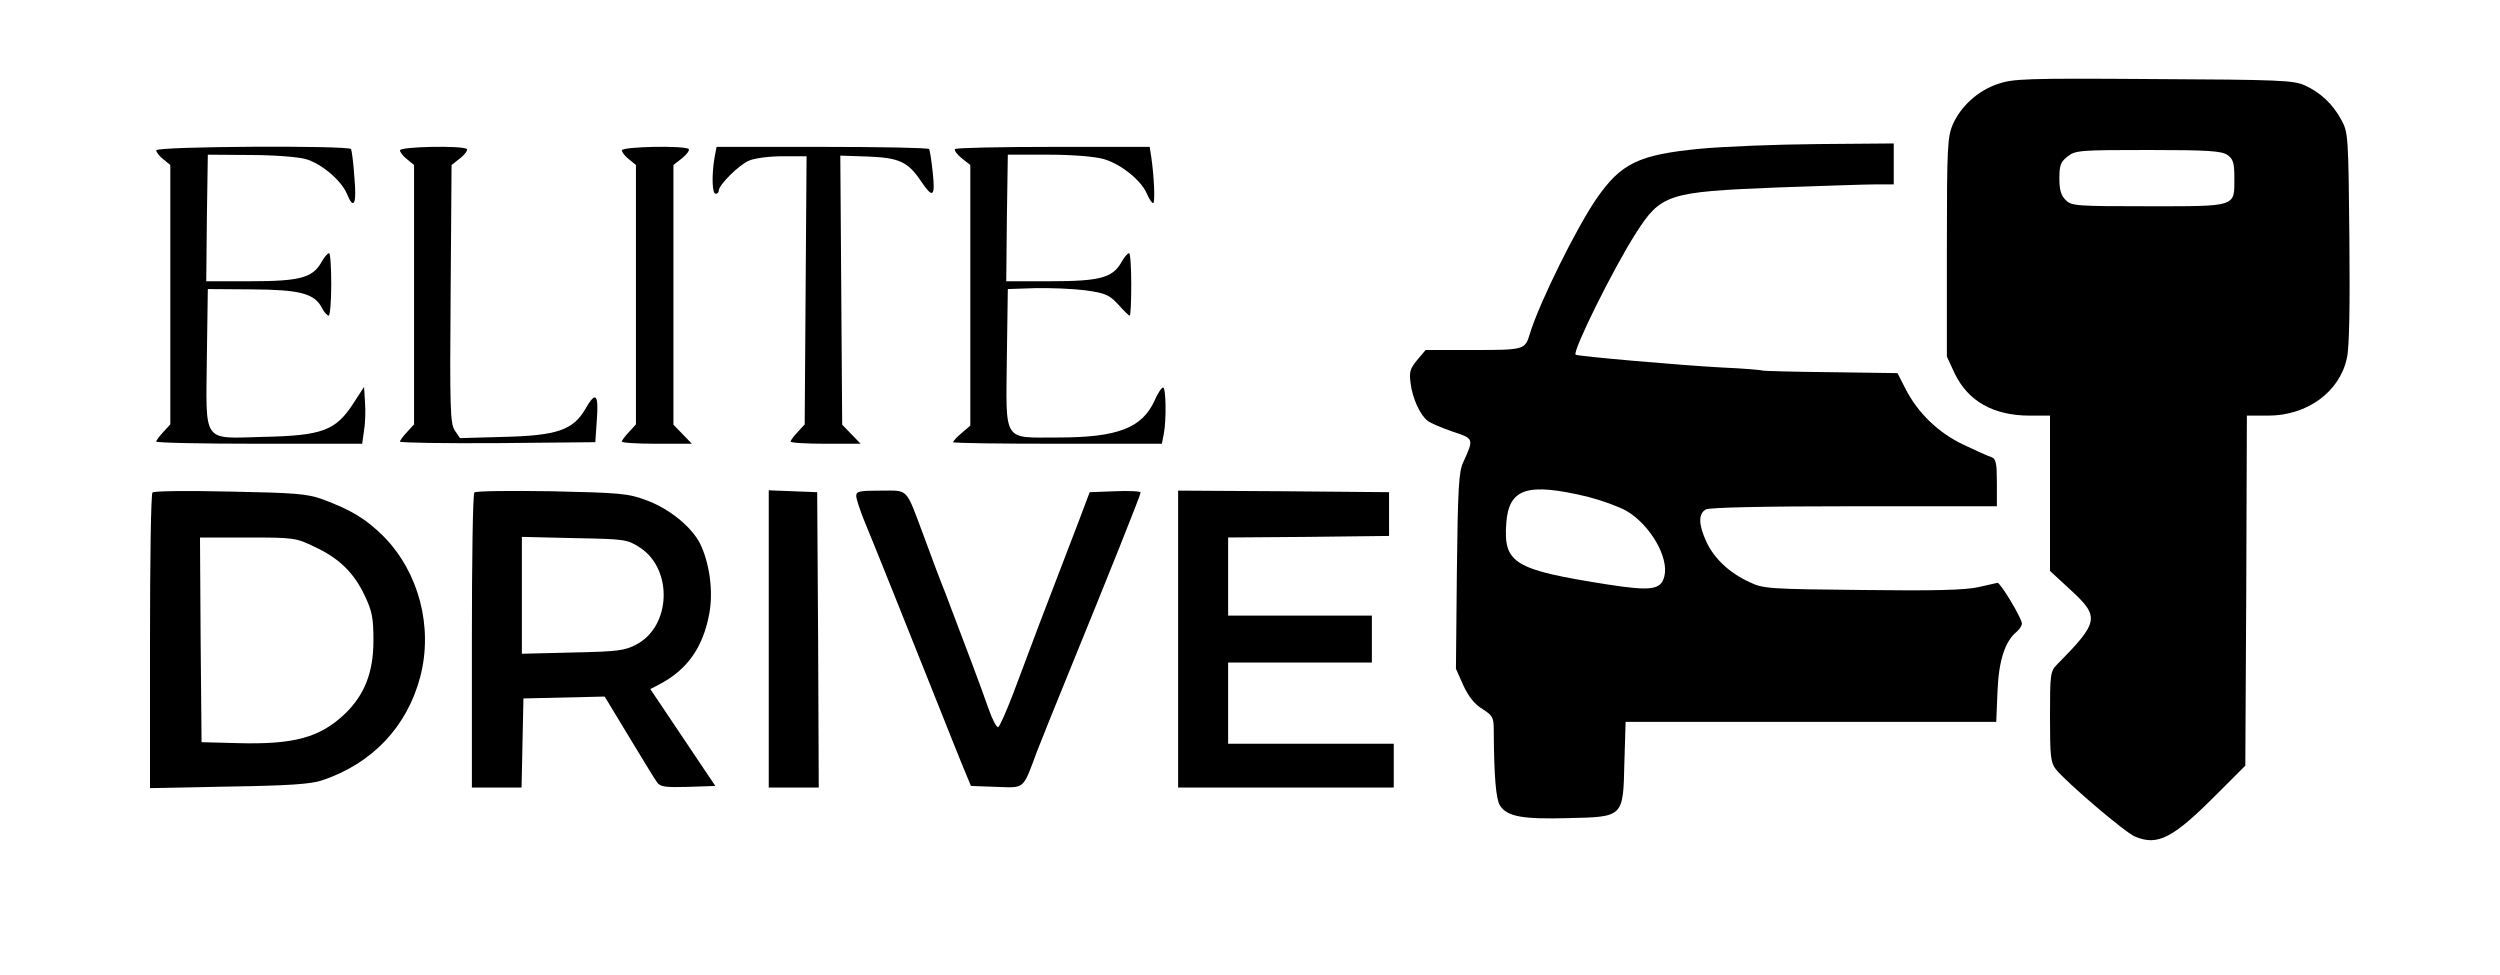
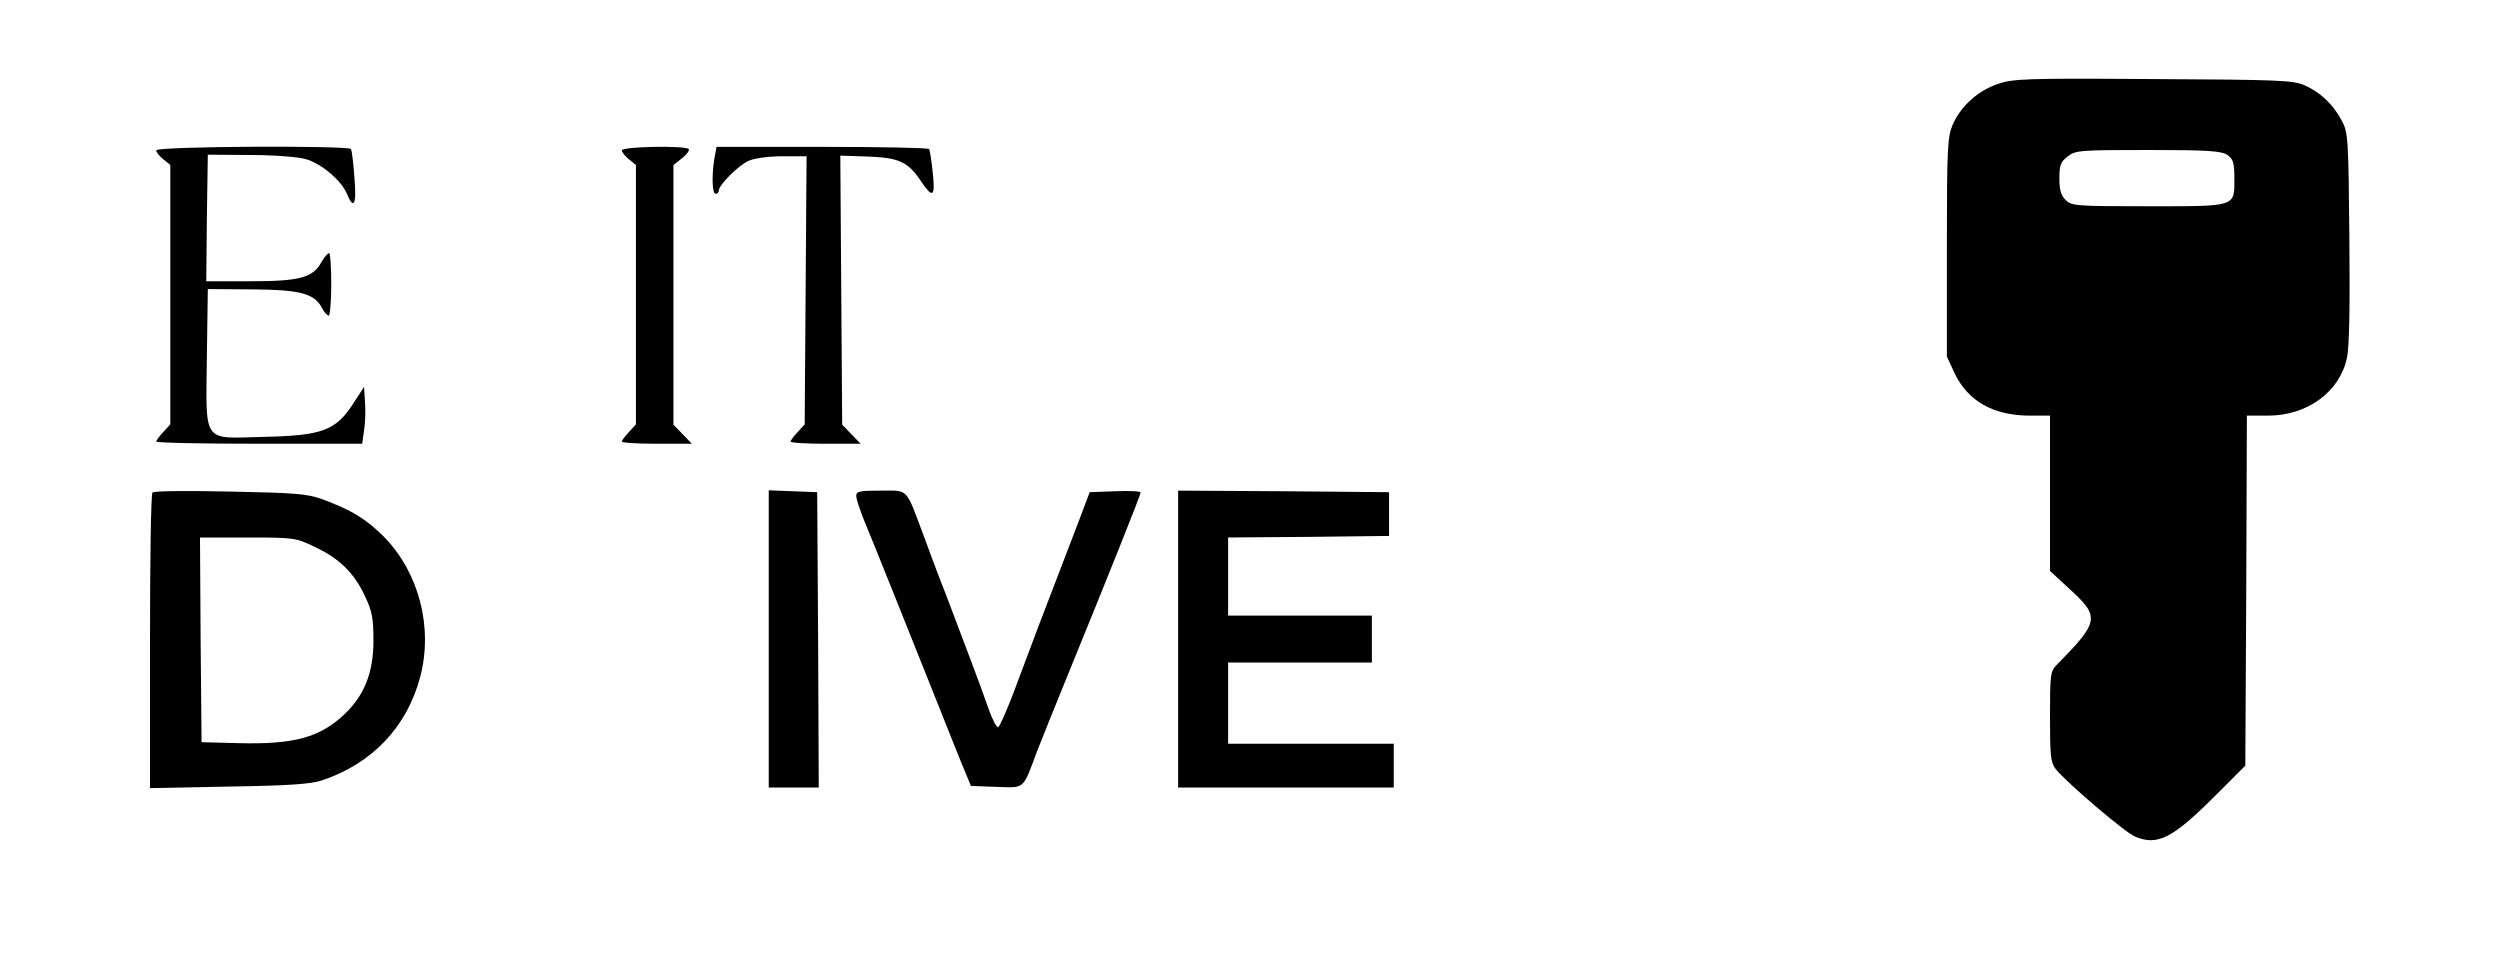
<svg xmlns="http://www.w3.org/2000/svg" version="1.0" width="800pt" height="312pt" viewBox="0 0 800 312" preserveAspectRatio="xMidYMid meet">
  <g transform="translate(0,312) scale(0.1,-0.1)" fill="#000000" stroke="none">
    <path d="M6392 2851 c-64 -22 -117 -71 -143 -129 -17 -40 -19 -72 -19 -393 l0 -350 25 -54 c43 -89 124 -135 241 -135 l64 0 0 -249 0 -248 65 -60 c95 -87 92 -103 -42 -239 -22 -22 -23 -31 -23 -167 0 -128 2 -147 19 -169 34 -42 221 -202 253 -215 73 -31 122 -5 263 137 l90 90 3 560 2 560 68 0 c125 0 229 76 252 184 8 34 10 164 8 386 -3 321 -4 337 -25 375 -27 51 -67 89 -118 112 -36 16 -81 18 -485 20 -412 3 -449 1 -498 -16z m736 -227 c18 -13 22 -25 22 -74 0 -93 9 -90 -276 -90 -231 0 -245 1 -264 20 -15 15 -20 33 -20 69 0 42 4 53 26 70 25 20 39 21 258 21 193 0 235 -3 254 -16z" />
-     <path d="M5440 2644 c-196 -19 -252 -46 -330 -158 -64 -92 -186 -338 -215 -436 -15 -49 -18 -50 -180 -50 l-153 0 -27 -32 c-23 -28 -26 -38 -21 -75 6 -49 31 -102 55 -120 9 -7 44 -22 79 -34 69 -23 69 -22 34 -99 -14 -29 -17 -87 -20 -348 l-3 -312 24 -54 c17 -36 36 -60 61 -75 33 -21 36 -27 36 -69 1 -149 7 -219 20 -240 23 -35 72 -44 217 -40 179 4 177 2 181 178 l4 130 593 0 593 0 4 98 c4 99 24 160 62 191 9 8 16 19 16 26 0 16 -68 130 -78 130 -4 -1 -32 -7 -62 -14 -41 -9 -137 -12 -370 -9 -297 3 -318 4 -361 25 -64 29 -113 75 -138 128 -26 56 -27 91 -2 105 13 6 180 10 475 10 l456 0 0 75 c0 63 -3 77 -17 82 -10 3 -50 21 -90 40 -82 39 -147 103 -186 180 l-25 49 -213 3 c-117 1 -215 4 -218 5 -3 2 -62 7 -131 10 -131 7 -463 36 -468 41 -11 10 120 275 193 389 80 125 102 132 450 146 143 5 286 10 318 10 l57 0 0 65 0 66 -242 -2 c-134 -1 -304 -8 -378 -15z m-358 -1114 c43 -11 98 -31 123 -45 76 -45 136 -149 121 -209 -11 -44 -42 -48 -184 -26 -297 47 -331 67 -322 195 8 113 67 132 262 85z" />
    <path d="M500 2639 c0 -6 10 -19 23 -29 l22 -18 0 -415 0 -415 -22 -24 c-13 -14 -23 -27 -23 -31 0 -4 148 -7 329 -7 l330 0 6 43 c4 23 5 64 3 90 l-3 49 -35 -54 c-56 -86 -99 -102 -287 -106 -198 -5 -184 -25 -181 259 l3 214 141 -1 c154 -1 200 -13 224 -59 7 -14 17 -25 22 -25 4 0 8 45 8 100 0 55 -3 100 -7 100 -5 0 -16 -14 -25 -30 -28 -49 -69 -60 -228 -60 l-140 0 2 203 3 202 135 -1 c74 0 154 -6 178 -13 50 -14 114 -68 132 -111 22 -54 32 -34 24 53 -3 45 -8 85 -11 90 -7 12 -623 9 -623 -4z" />
-     <path d="M1280 2639 c0 -6 10 -19 23 -29 l22 -18 0 -415 0 -415 -22 -24 c-13 -14 -23 -27 -23 -31 0 -4 141 -6 313 -5 l312 3 5 73 c6 82 -4 91 -37 33 -39 -67 -91 -85 -260 -89 l-141 -4 -17 25 c-14 22 -16 69 -13 437 l3 412 28 22 c15 12 24 25 21 29 -12 12 -214 8 -214 -4z" />
    <path d="M1990 2639 c0 -6 10 -19 23 -29 l22 -18 0 -415 0 -415 -22 -24 c-13 -14 -23 -27 -23 -31 0 -4 50 -7 112 -7 l112 0 -30 31 -29 30 0 416 0 415 28 22 c15 12 24 25 21 29 -12 12 -214 8 -214 -4z" />
    <path d="M2286 2613 c-9 -57 -7 -113 4 -113 6 0 10 4 10 10 0 18 65 83 97 96 18 8 66 14 108 14 l76 0 -3 -429 -3 -429 -22 -24 c-13 -14 -23 -27 -23 -31 0 -4 50 -7 112 -7 l112 0 -30 31 -29 30 -3 431 -3 430 90 -3 c99 -4 127 -17 169 -80 37 -55 45 -49 37 27 -4 38 -9 72 -12 77 -2 4 -156 7 -342 7 l-338 0 -7 -37z" />
-     <path d="M3056 2643 c-3 -4 6 -17 21 -29 l28 -22 0 -417 0 -417 -27 -23 c-16 -13 -28 -27 -28 -30 0 -3 150 -5 334 -5 l334 0 6 31 c9 46 7 149 -2 149 -5 0 -17 -18 -27 -41 -40 -89 -119 -119 -310 -119 -178 0 -166 -19 -163 261 l3 214 88 3 c49 1 121 -2 160 -7 64 -9 76 -14 105 -45 18 -20 34 -36 37 -36 3 0 5 45 5 100 0 55 -3 100 -7 100 -5 0 -16 -14 -25 -30 -28 -49 -69 -60 -228 -60 l-140 0 2 203 3 202 130 0 c78 0 149 -6 177 -14 55 -16 120 -68 138 -111 7 -16 16 -30 20 -30 7 0 3 87 -6 148 l-5 32 -308 0 c-169 0 -311 -3 -315 -7z" />
    <path d="M488 1544 c-5 -4 -8 -218 -8 -477 l0 -469 253 5 c193 3 263 8 298 20 161 54 272 172 314 332 41 158 -4 332 -116 447 -57 57 -104 86 -199 121 -48 17 -87 20 -295 24 -132 3 -243 2 -247 -3z m519 -174 c78 -36 127 -84 161 -158 23 -48 27 -71 27 -142 0 -101 -28 -173 -91 -234 -80 -76 -162 -99 -344 -94 l-115 3 -3 328 -2 327 152 0 c149 0 155 -1 215 -30z" />
-     <path d="M1518 1544 c-5 -4 -8 -218 -8 -476 l0 -468 80 0 79 0 3 143 3 142 130 3 130 3 78 -129 c43 -71 83 -137 90 -146 10 -14 27 -16 99 -14 l87 3 -104 155 -104 155 27 14 c91 47 142 119 162 229 13 72 0 162 -30 223 -28 54 -98 111 -171 138 -59 22 -81 24 -304 29 -132 2 -243 1 -247 -4z m531 -177 c105 -70 98 -251 -12 -309 -37 -20 -60 -23 -204 -26 l-163 -4 0 187 0 187 168 -4 c165 -3 169 -4 211 -31z" />
    <path d="M2460 1075 l0 -475 80 0 80 0 -2 473 -3 472 -77 3 -78 3 0 -476z" />
    <path d="M2740 1533 c0 -10 12 -45 25 -78 24 -57 137 -339 239 -595 25 -63 58 -146 74 -185 l29 -70 81 -3 c93 -3 84 -11 131 115 17 43 64 161 106 263 118 289 225 556 225 564 0 4 -37 6 -82 4 l-81 -3 -32 -85 c-18 -47 -49 -128 -69 -180 -38 -98 -76 -198 -144 -380 -22 -57 -43 -105 -48 -107 -5 -1 -19 25 -31 60 -22 64 -74 201 -137 367 -21 52 -52 136 -70 185 -59 157 -47 145 -138 145 -68 0 -78 -2 -78 -17z" />
    <path d="M3770 1075 l0 -475 345 0 345 0 0 70 0 70 -265 0 -265 0 0 130 0 130 230 0 230 0 0 75 0 75 -230 0 -230 0 0 125 0 125 258 2 257 3 0 70 0 70 -337 3 -338 2 0 -475z" />
  </g>
</svg>